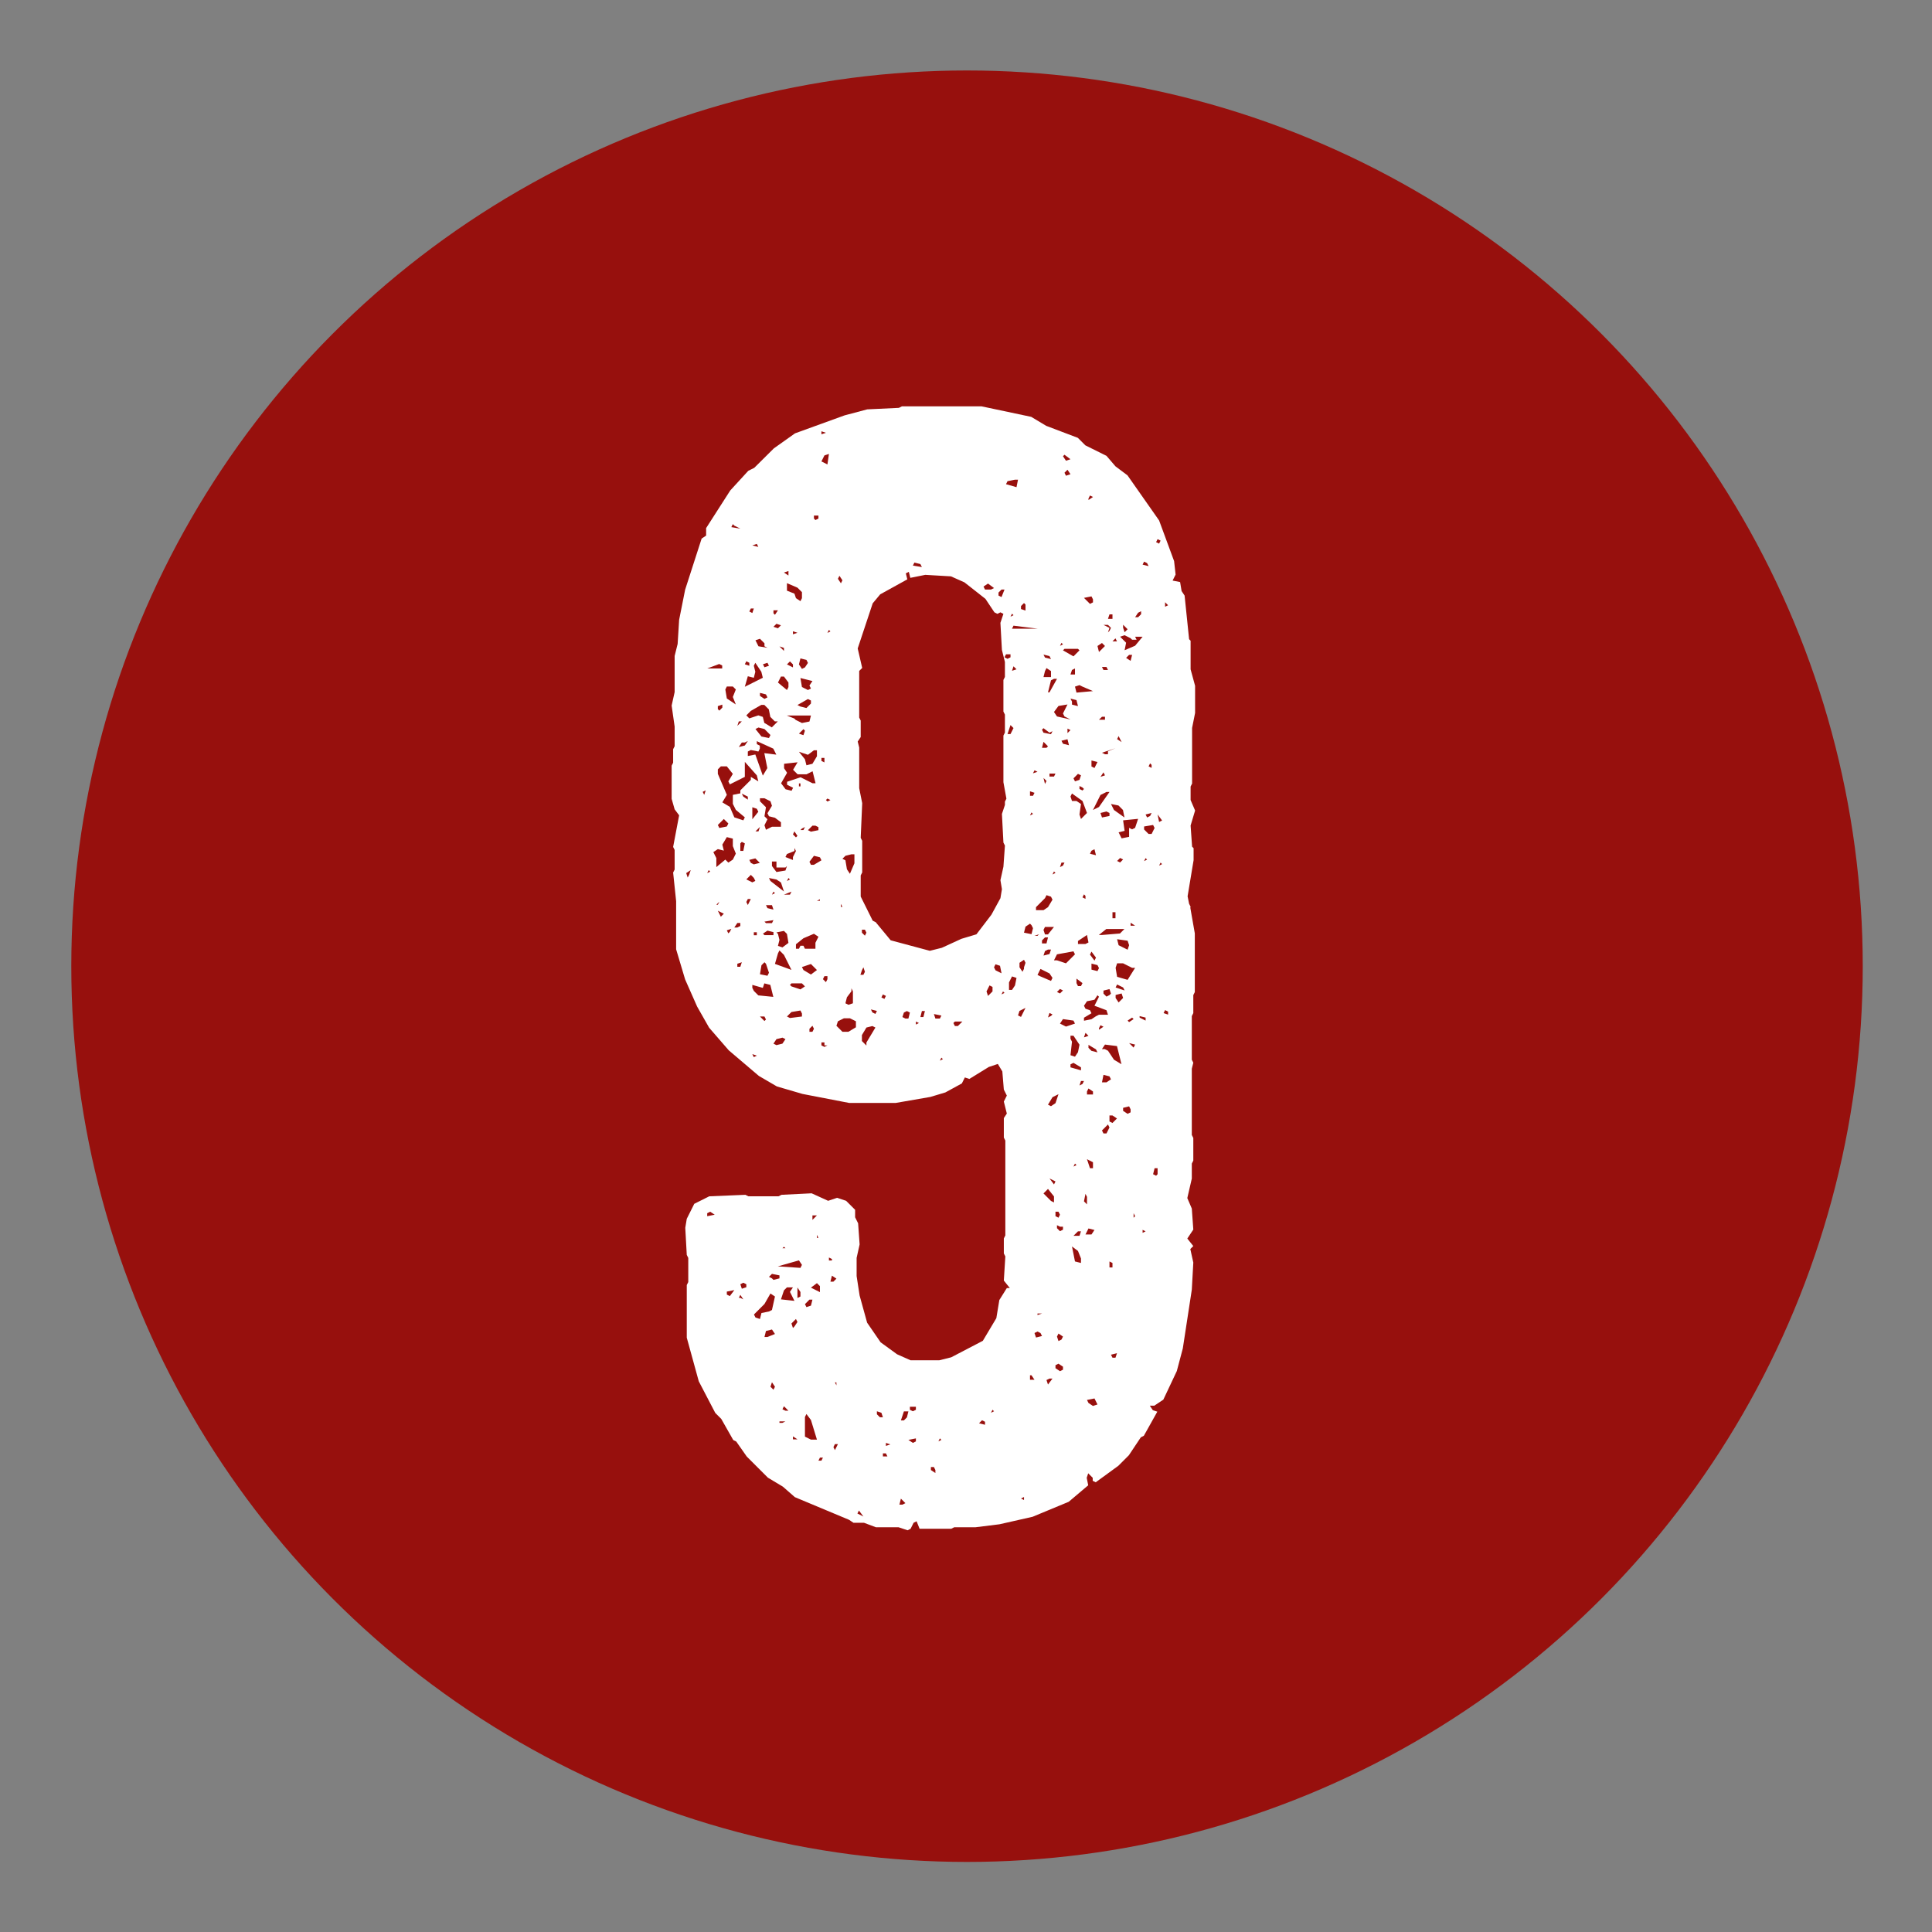
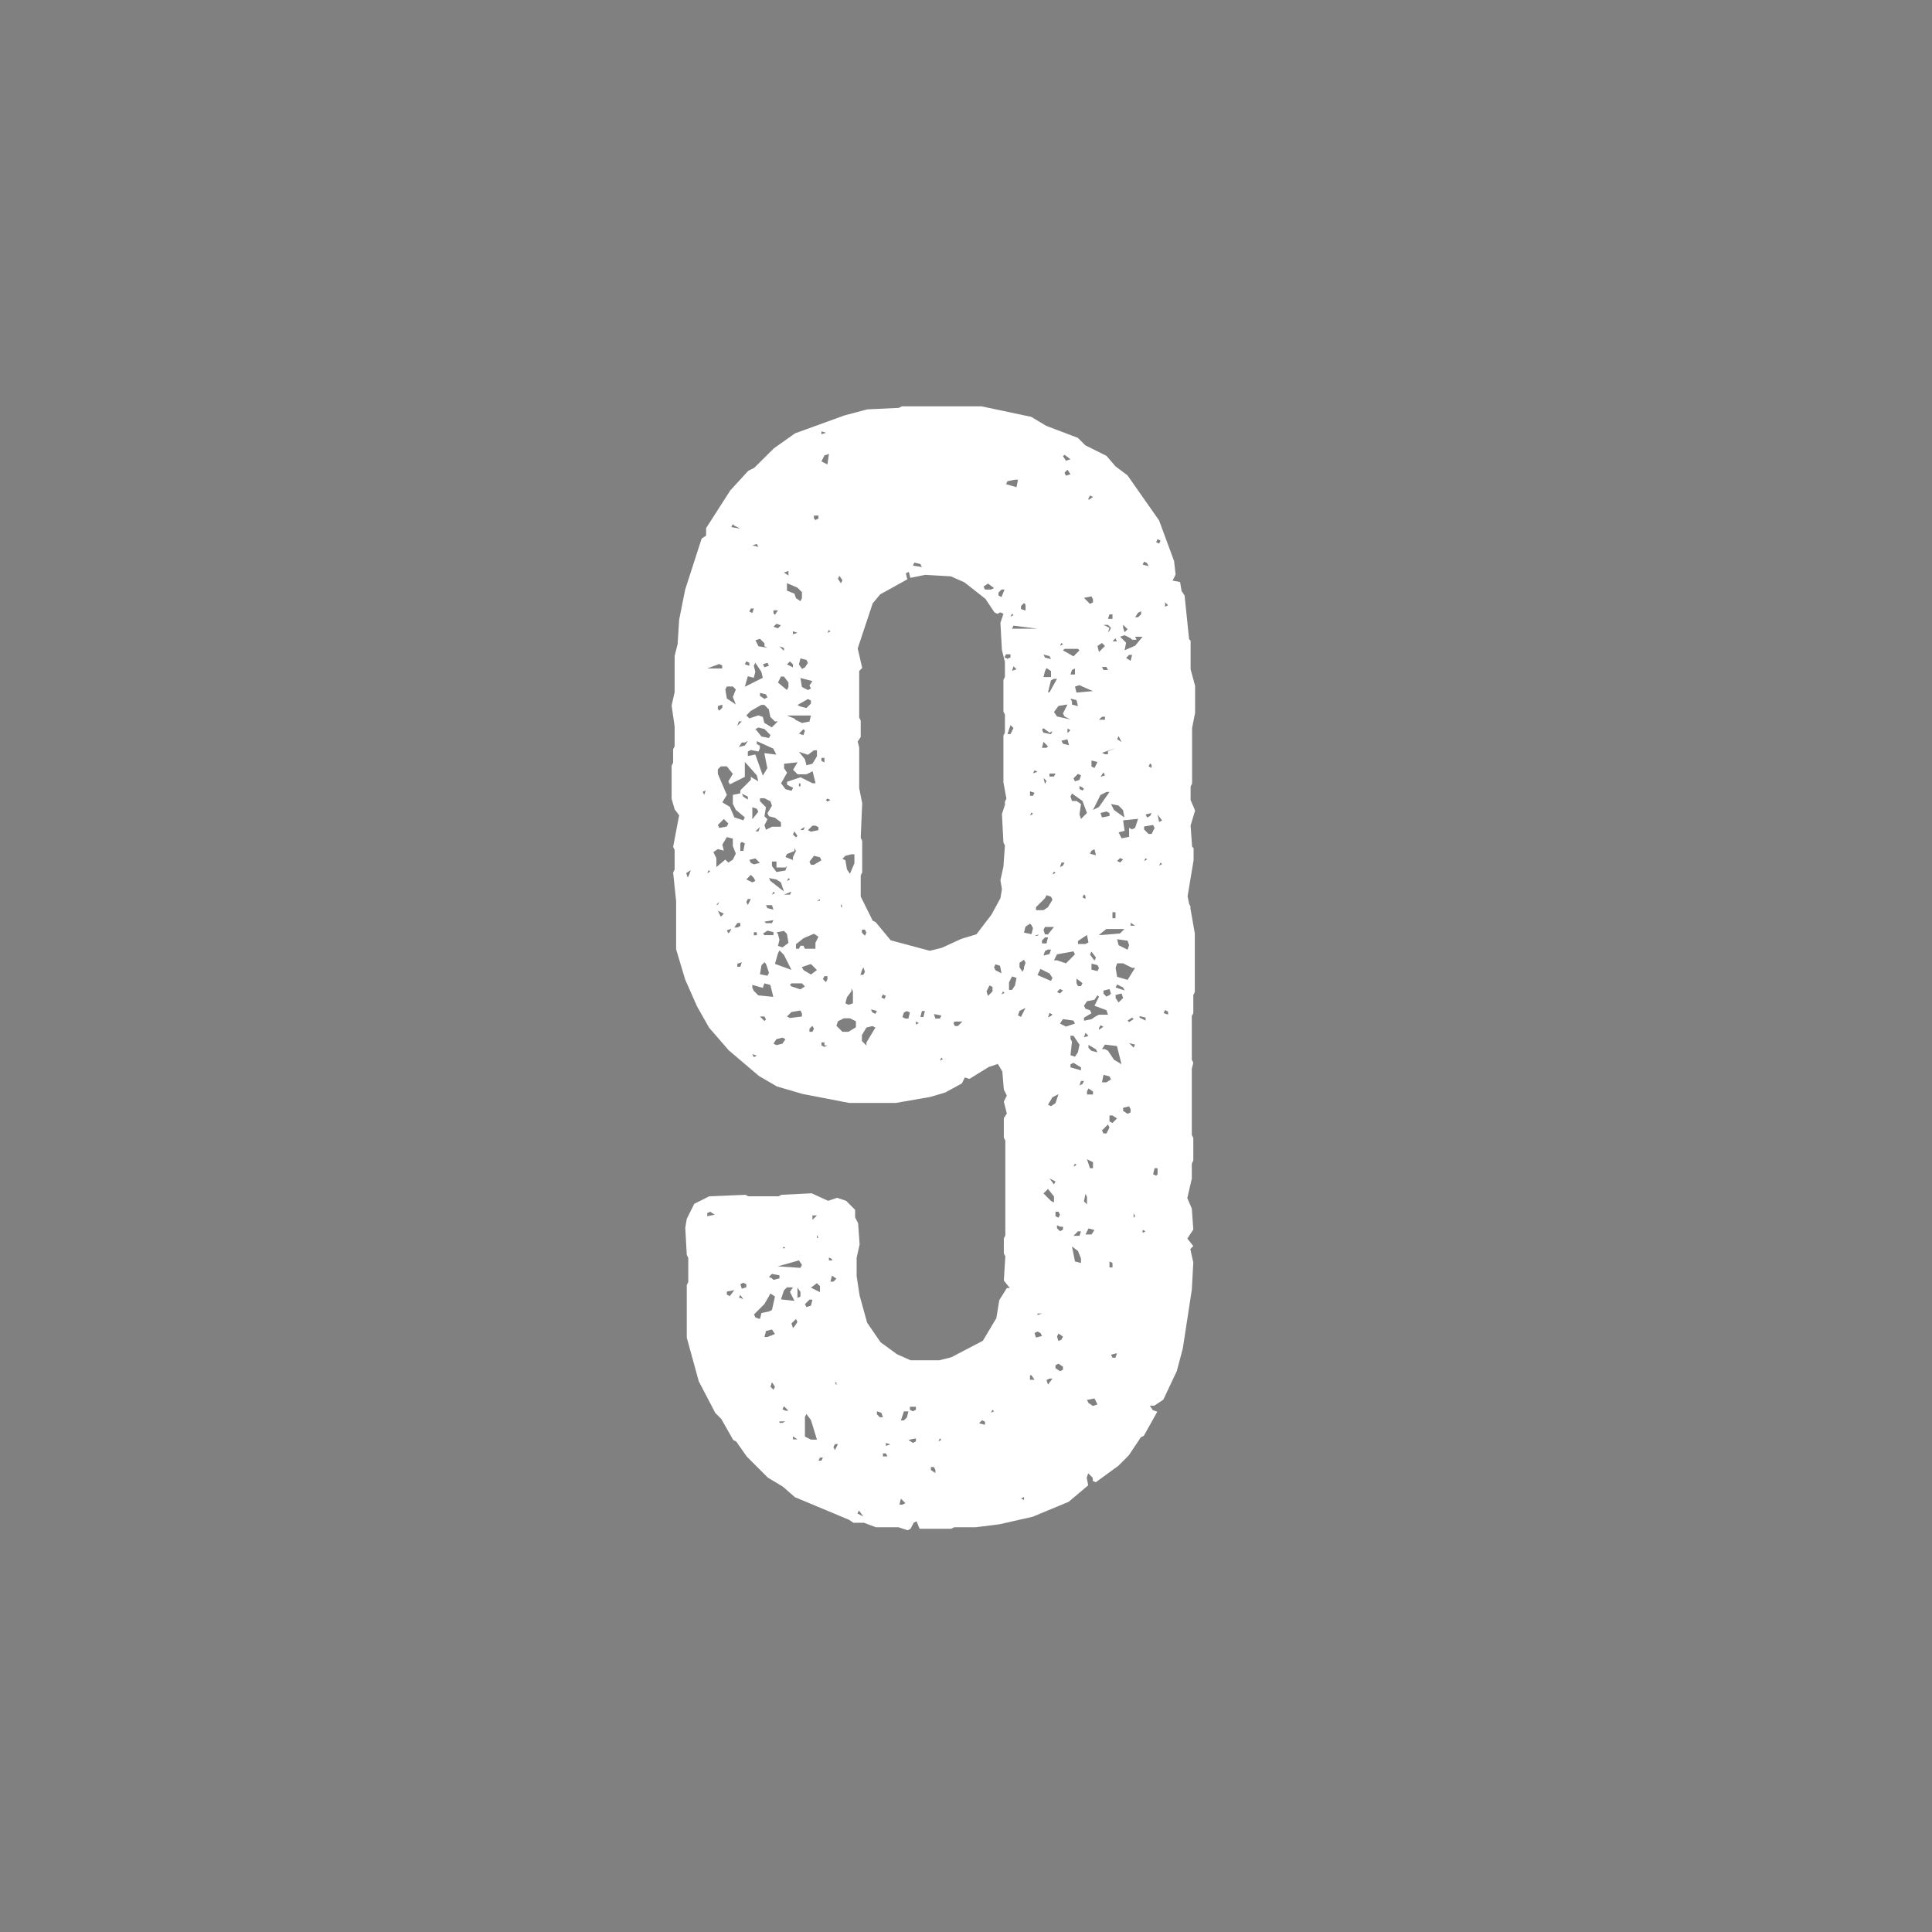
<svg xmlns="http://www.w3.org/2000/svg" id="Ebene_1" data-name="Ebene 1" viewBox="0 0 141.73 141.73">
  <rect x="0" y="0" width="141.73" height="141.73" fill="#808080" stroke="none" />
  <defs>
    <style>
      .cls-1 {
        fill: #fff;
      }

      .cls-2 {
        fill: #97100d;
      }
    </style>
  </defs>
-   <circle class="cls-2" cx="70.94" cy="70.88" r="65.71" />
  <path class="cls-1" d="m87.32,66.59l.33,1.88v4.31l-.11.22v1.32l-.11.22v3.2l.11.22-.11.44v4.86l.11.22v1.66l-.11.22v1.1l-.33,1.43.33.77.11,1.54-.44.66.44.55-.22.22.22.99-.11,1.99-.66,4.31-.44,1.66-.99,2.1-.66.44h-.33l.22.33.33.11-.99,1.77-.22.11-.88,1.32-.77.77-1.66,1.21-.22-.11v-.22l-.33-.33-.11.33.11.55-1.43,1.21-2.65,1.1-2.43.55-1.77.22h-1.55l-.22.11h-2.32l-.22-.55-.22.11-.22.44-.22.11-.66-.22h-1.66l-.88-.33h-.77l-.33-.22-3.97-1.66-.88-.77-1.1-.66-1.55-1.55-.77-1.1-.22-.11-.88-1.55-.44-.44-1.21-2.32-.88-3.2v-3.86l.11-.22v-1.77l-.11-.22-.11-1.99.11-.66.55-1.1,1.1-.55,2.65-.11.22.11h2.21l.22-.11,2.21-.11,1.21.55.66-.22.66.22.66.66v.55l.22.44.11,1.55-.22.99v1.33l.22,1.43.55,1.99.99,1.44,1.21.88.99.44h2.1l.88-.22,2.32-1.21.99-1.66.22-1.33.55-.88h.22l-.44-.55.11-1.77-.11-.22v-1.1l.11-.22v-6.96l-.11-.22v-1.43l.22-.33-.22-.88.22-.44-.22-.44-.11-1.33-.33-.55-.66.22-1.43.88-.33-.11-.22.44-1.21.66-1.1.33-2.54.44h-3.42l-3.42-.66-1.88-.55-1.32-.77-2.21-1.88-1.44-1.66-.88-1.55-.88-1.99-.66-2.21v-3.53l-.22-2.1.11-.22v-1.44l-.11-.22.44-2.32-.33-.44-.22-.77v-2.43l.11-.22v-.99l.11-.22v-1.44l-.22-1.54.22-.99v-2.65l.22-.88.11-1.77.44-2.21,1.21-3.75.33-.22v-.55l1.77-2.76,1.32-1.44.44-.22,1.44-1.43,1.55-1.1,3.64-1.32,1.66-.44,2.32-.11.22-.11h5.85l3.64.77,1.1.66,2.32.88.55.55,1.55.77.66.77.88.66,2.32,3.31,1.1,2.98.11.99-.22.44.55.11.11.66.22.33.33,3.2.11.11v2.1l.33,1.21v1.99l-.22,1.1v4.08l-.11.22v.99l.33.77-.33,1.1.11,1.55.11.11v.88l-.44,2.65.11.55.11.22Zm-36.76-2.43l.11-.33-.33.22.11.33.11-.22Zm1.1-5.85l.11-.33-.22.11.11.22Zm1.32-9.49l-.22-.11-.88.33h1.1v-.22Zm-.88,15.12l-.11-.11-.11.22.22-.11Zm-.22,25.28l.55-.11-.33-.22-.22.11v.22Zm1.55-25.94l.33-.22.22-.44-.22-.55v-.55l-.44-.11-.33.55.11.44-.44-.11-.33.22.22.44v.66l.66-.55.22.22Zm-.77,3.09l.11-.22-.22.22h.11Zm0-14.35l.11.11.22-.22v-.22l-.33.11v.22Zm.22,4.2l-.22.22v.33l.66,1.54-.33.55.55.33.33.77.66.22.11-.22-.66-.55-.22-.44v-.66l.55-.11v-.22l.77-.77v-.22l.55.33-.11-.44-.88-.99v1.1l-1.1.55-.11-.22.33-.55-.44-.55h-.44Zm.55,4.19l-.33-.33-.44.44.11.22.55-.11.11-.22Zm-.33,6.62l-.44-.22.22.44.22-.22Zm.22-16.67l-.11.22.11.66.66.44-.22-.55.22-.55-.22-.22h-.44Zm.22,18l.11-.22-.33.11.11.22.11-.11Zm0,26.72l.33-.44-.55.11v.22l.22.11Zm.22-56.63l-.11.22.66.11-.44-.22-.11-.11Zm.33,29.59l.22-.11v-.22h-.22l-.22.33h.22Zm.11-15.12l-.11.33.33-.33h-.22Zm-.11,18h.22l.11-.33-.33.11v.22Zm.55-16.45h-.22l-.22.33.44-.11.22-.33-.22.11Zm-.33,40.74l.22.11-.22-.33-.11.22h.11Zm.22-32.79l.11-.55-.22-.11-.11.11v.55h.22Zm.22,31.79l-.22-.11-.22.11.11.33.33-.11v-.22Zm-.22-35.77l.33.22v-.22l-.44-.22.11.22Zm.11-9.71l.33.11v-.22l-.22-.11-.11.22Zm.66.11l.11.44-.11.44-.44-.11-.22.77,1.32-.66-.11-.44-.44-.66-.11.22Zm-.55,3.64l.22.22.66-.22.33.11.11.44.55.33.44-.44h-.22l-.33-.33-.11-.55-.33-.33h-.22l-.77.44-.33.33Zm.55,11.92l-.22-.22-.33.33.44.22.22-.11-.11-.22Zm-.22,1.55h-.22l-.11.22.11.22.22-.44Zm.55-10.82l-.55-.11-.22.11v.33l.55-.11.55,1.55.33-.55-.22-1.1.88.11-.22-.44-1.21-.55v.22l.22.11v.22l-.11.22Zm-.55-10.49l-.11.22.22.11.11-.33h-.22Zm0,18.66l.22.11.44-.11-.33-.33-.44.11.11.22Zm.44-23.4l-.33.11.44.11-.11-.22Zm0,19.43l-.33-.11v.88l.44-.55-.11-.22Zm-.22,13.36l.33.33,1.1.11-.22-.88-.44-.11-.11.33-.77-.22v.22l.11.22Zm0,4.86l.22-.11-.33-.11.11.22Zm0-8.94h.22v-.22h-.22v.22Zm1.33,27.49l.22-.99-.33-.22-.44.77-.77.77.11.22.33.11.11-.44.55-.11.22-.11Zm-.55-48.91l-.33-.33-.33.11.22.44.66.11-.22-.11v-.22Zm.44,6.73l-.44-.44-.44-.11-.22.11.44.55.55.11.11-.22Zm-.88,7.07l.11-.33-.33.33h.22Zm.55-10.05l-.44-.11v.22l.33.22.22-.11-.11-.22Zm1.1,9.38l-.44-.33-.44-.11-.11-.22.33-.55-.11-.33-.44-.22h-.33v.22l.44.44-.11.66.22.22-.22.44.11.33.44-.22h.66v-.33Zm-1.21,10.27l-.22.22-.11.66.55.11.11-.22-.22-.66-.11-.11Zm.11,4.2l-.11-.22h-.33l.33.33.11-.11Zm.11-26.17l-.33.11.11.22.33-.11-.11-.22Zm-.22,19.98h.66v-.22l-.44-.11-.33.22.11.11Zm.11-.88h.44l.11-.22-.66.11.11.11Zm.11,30.36l.55-.22-.22-.33-.44.11-.11.44h.22Zm.33-31.68h-.44l.11.22.44.11-.11-.33Zm-.11-1.77l.99.77-.22-.66-.33-.22-.55-.11.11.22Zm.11,29.15l.11.11.44-.11v-.22l-.55-.11-.22.22.22.11Zm.22,7.95l-.22-.33-.11.33.22.22.11-.22Zm-.22-38.2l.33.44.66-.11.11-.33-.11.11h-.66v-.44h-.33v.33Zm.22,1.99l-.11-.11-.11.22.22-.11Zm-.11-20.53l.11.11.22-.33h-.33v.22Zm.33,1.1l.22-.22-.33-.11-.22.22.33.11Zm-.11,30.58l.44-.11.22-.33-.22-.11-.44.11-.22.33.22.11Zm.11-6.73l-.22.77,1.21.44-.55-1.1-.33-.33-.11.22Zm0-1.43l.11.44-.11.44.33.11.44-.33-.11-.66-.22-.22-.55.11.11.11Zm.77-18.11v-.33l-.33-.44h-.22l-.22.44.66.55.11-.22Zm.99,42.39l-.22-.33-1.55.44,1.66.11.11-.22Zm-1.32-45.26l-.33-.11.33.33v-.22Zm-.11,56.85l.22-.11h-.44v.11h.22Zm2.21-46.92h.22l-.22-.88-.44.22h-.66l-.33-.33.33-.55-.99.11v.33l.22.33-.44.77.33.44.44.11.11-.22-.44-.22v-.22l.99-.33.88.44Zm-1.88,36.98l-.22.22-.22.66.99.11-.33-.66.22-.33h-.44Zm-.22-2.98l-.11.11h.22l-.11-.11Zm.11,12.03h.22l-.33-.33-.11.22.22.11Zm.22-61.6l-.33.11.33.22v-.33Zm.11,23.74l.11-.22-.55.22h.44Zm.22-2.76l.22-.44-.11-.22v.22l-.55.22-.11.22.55.22v-.22Zm.66-18.99v-.44l-.33-.33-.77-.33v.55l.55.22.11.33.33.22.11-.22Zm-.66,4.86l-.22-.22-.22.22.44.22v-.22Zm.22,4.08l.44.22.55-.11.11-.44h-1.77l.55.22.11.11Zm-.44,11.7l-.11-.11-.11.22.22-.11Zm.88,9.83l-.11-.22-.66.11-.33.33.22.11.88-.11v-.22Zm-.77-1.99l.66.22.33-.22-.22-.22h-.77l-.11.11.11.11Zm.22,24.95l.22-.33-.11-.22-.33.33.11.33.11-.11Zm-.11-50.78l.33-.11-.33-.11v.22Zm.33,14.79l-.22-.33-.11.22.22.22.11-.11Zm0,44.27l-.33-.22v.22h.33Zm1.32-36.43l.22-.44-.33-.22-.77.33-.55.44v.33h.22l.11-.22h.22l.11.22h.77v-.44Zm-1.1-17.33l.44.11.33-.33v-.22l-.22-.11-.77.44.22.11Zm0,43.28v-.33l-.22-.33v.77l.22-.11Zm.33-46.15l.22-.33-.11-.22-.44-.11-.11.44.22.33.22-.11Zm0,4.64l-.11-.11-.33.33.33.11.11-.33Zm.66,1.44l-.44.33-.66-.22.44.55.11.44.44-.11.33-.55v-.44h-.22Zm-.99,2.65v-.22h-.11v.22h.11Zm.66-7.4l.22-.33-.88-.22.11.66.44.22.22-.11-.11-.22Zm-.55,10.49l-.11.11h.22l.11-.22-.22.11Zm.11,10.38l.55.33.44-.33-.44-.44-.66.22.11.22Zm.44,24.18l-.33.33.11.22.33-.11.11-.44h-.22Zm.11,10.27h.44l-.44-1.44-.33-.44-.11.22v1.44l.44.22Zm-.33-14.46h.22-.22Zm.66-30.58h-.22l-.33.33.22.11.55-.11v-.22l-.22-.11Zm-.11,2.87l.55-.33-.11-.22-.44-.11-.33.44.11.22h.22Zm-.11,12.25l.11-.22-.11-.22-.22.22v.22h.22Zm.55,18.66l-.22-.22-.44.33.66.33v-.44Zm-.55-4.86l.33-.33h-.33v.33Zm.11-51.45l.11.11.22-.11v-.22h-.33v.22Zm.44,27.93l-.22.11h.22v-.11Zm-.11,24.84l-.11-.22v.22h.11Zm.22,16.34l.11-.22h-.22l-.11.22h.22Zm0-75.29l.33-.11-.33-.11v.22Zm.22,1.55l-.22.44.44.22.11-.77-.33.11Zm0,22.19h-.22v.22l.22.11v-.33Zm-.22,21.09l.22.11.22-.11h-.22v-.22h-.22v.22Zm.44-4.86v-.22h-.22l-.11.22.22.22.11-.22Zm0-13.03l.22-.11-.22-.11-.11.11.11.11Zm.22-12.48l-.11-.11-.11.22.22-.11Zm-.11,45.93v.22h.22v-.11l-.22-.11Zm.33,1.77l.22-.22-.33-.22-.11.44h.22Zm.33,11.92h-.22l-.11.22.11.22.22-.44Zm-.11-4.53h-.11l.11.22v-.22Zm.88-25.72l.55-.33v-.44l-.44-.22h-.44l-.44.22-.11.33.44.44h.44Zm-.77-33.23l.22.33.11-.22-.22-.33-.11.22Zm.22,24.07h.11l-.11-.22v.22Zm.77-3.86l-.44.11-.22.22.22.11.11.66.22.33.33-.77v-.66h-.22Zm0,10.05l-.33.44-.11.44.22.11.33-.11v-.88l-.11-.22v.22Zm11.26-13.91l.11-.22-.22-1.21v-3.42l.11-.22v-1.32l-.11-.22v-2.32l.11-.22v-1.1l-.22-.88-.11-1.99.22-.66-.22-.11-.22.11-.22-.11-.66-.99-1.54-1.21-.99-.44-1.88-.11-1.1.22-.11-.44-.22.11.11.44-1.99,1.1-.55.66-1.1,3.31.33,1.43-.22.22v3.42l.11.22v1.21l-.22.33.11.44v2.98l.22,1.1-.11,2.54.11.22v2.32l-.11.22v1.55l.88,1.77.22.11,1.1,1.33,2.87.77.88-.22,1.44-.66,1.1-.33,1.1-1.44.66-1.21.11-.66-.11-.66.22-.99.11-1.55-.11-.22-.11-2.1.22-.66v-.22Zm-10.82,52.22l.44.22-.33-.44-.11.22Zm.33-39.85l-.11.33h.22l.11-.22-.11-.33-.11.22Zm0-2.76l.22.22.11-.22-.11-.22h-.22v.22Zm.33,8.06l.66-1.1-.22-.11-.44.11-.33.55v.44l.33.33v-.22Zm.44-2.21l.22.11.11-.22-.44-.11.11.22Zm.33,29.48l.22.22h.22l-.11-.33-.33-.11v.22Zm.66-30.69l-.22-.11-.11.22.22.11.11-.22Zm.11,33.78l-.11-.22h-.22v.22h.33Zm-.11-.77l.33-.11-.33-.11v.22Zm1.21,4.31l.22-.11-.33-.33-.11.44h.22Zm.11-6.18l.22-.22.11-.44h-.33l-.22.66h.22Zm.11-29.48h.22l.11-.44-.22-.11-.22.11-.11.33.22.11Zm.77,30.8l-.55.11.33.22.22-.11v-.22Zm-.44-2.1l.22.11.22-.11v-.22h-.44v.22Zm.77-62.04l-.44-.11-.11.22.66.11-.11-.22Zm-.33,33.56v.22l.22-.11-.22-.11Zm.55-.33l.11-.44h-.22l-.11.44h.22Zm.88,33.23l-.11-.22h-.22v.22l.33.22v-.22Zm.33-33.12l.11-.22-.55-.11.11.33h.33Zm.11,30.91l-.11-.11-.11.22.22-.11Zm.11-27.93l-.11-.11-.11.22.22-.11Zm.88-2.43h.22l.33-.33h-.55l-.11.11.11.22Zm2.21,29.03l-.22-.11-.22.22.44.11v-.22Zm.44-61.05l.22-.11-.44-.33-.33.22.11.22h.44Zm.11,29.48v-.33l-.22-.11-.22.44.11.33.33-.33Zm.11,30.8l-.11-.11-.11.22.22-.11Zm0-32.57l.11.22.44.22-.11-.55-.33-.11-.11.22Zm.55-27.71l-.22.22v.22l.22.11.22-.55h-.22Zm.22,29.59l-.11-.11-.11.22.22-.11Zm.22-24.51l.22-.11v-.22h-.33l-.11.22.22.11Zm.55-13.14l-.55.11-.11.22.77.22.11-.55h-.22Zm-.33,18.66l.22-.44-.22-.22-.22.66h.22Zm.11,18.77l.22-.33.11-.55-.33-.11-.22.44v.55h.22Zm.11-27.49l-.11-.11-.11.22.22-.11Zm-.11.99h1.88l-1.77-.22-.11.22Zm.33,2.98l-.22-.22-.11.33.33-.11Zm.66,24.84l-.44.22-.11.33.22.11.33-.66Zm-.11-2.98l.11-.33-.11-.22-.33.22v.33l.22.33.11-.22v-.11Zm.11-26.61l-.11-.11-.22.22v.22l.33.11v-.44Zm-.11,65.69v-.22l-.22.11.22.11Zm.55-42.17l-.11-.11-.33.22-.11.44.55.11.11-.44-.11-.22Zm-.11-9.49h.22l.11-.22-.33-.11v.33Zm.22,1.33l-.11-.11-.11.22.22-.11Zm-.11,41.18h-.11v.33h.33l-.22-.33Zm.11-44.16l.33-.11-.22-.11-.11.22Zm.33,11.92l.11-.11-.33.11h.22Zm.22,29.14l-.22-.11-.22.11.11.33.44-.11-.11-.22Zm.33-31.9l-.66.66v.22h.55l.33-.22.33-.55-.11-.22-.33-.11-.11.22Zm-.33,5.74l.77.33.11-.22-.22-.33-.66-.33-.22.44.22.11Zm-.22,24.73v.11l.33-.11h-.33Zm.33-42.83l.11.22.55.11.11-.22-.22.11-.44-.33-.11.11Zm.33,1.33l.11-.11-.33-.33-.11.44h.33Zm-.11,13.91l-.22.22v.22h.33l.11-.44h-.22Zm0-20.53l.44.11-.11-.22-.44-.11.11.22Zm0,.99l-.11.44h.55v-.44l-.33-.22-.11.22Zm.11,8.06l-.22-.22.11.44.11-.22Zm-.11,10.71l-.11.22.11.33h.22l.44-.55h-.66Zm.22,1.66l-.22.11-.11.33.44-.11.11-.33h-.22Zm.22,18.44l.22.11v-.44l-.44-.55-.33.33.55.55Zm-.11,13.03l-.22.11.11.33.33-.44h-.22Zm.33-51.33l-.22.11-.22.88h.11l.55-.99h-.22Zm-.22,24.73l.11-.11-.22-.11-.11.33.22-.11Zm0,6.62l.33-.22.22-.66-.44.22-.33.55.22.11Zm-.11-24.4v.22h.33l.11-.22h-.44Zm.44,29.92l-.44-.22.33.44.11-.22Zm-.22,16.56h.11-.33.22Zm.22-39.19l-.11-.11-.11.22.22-.11Zm.55-11.7l.33-.66-.66.11-.33.44.22.33.99.22-.44-.22-.11-.22Zm-.44,18.11l.66.22.66-.66-.11-.22-1.21.22-.22.44h.22Zm.22,18.66l-.11-.22h-.22v.33l.22.11.11-.22Zm.22,11.15l-.33-.22-.22.11v.22l.33.22.22-.11v-.22Zm-.22-27.38l.22-.22-.22-.11-.22.22.22.11Zm0,17.11l-.22-.11v.22l.22.22.22-.11v-.22h-.22Zm.11,8.28l.11-.22-.33-.22-.11.22.11.33.22-.11Zm.11-51l-.11-.11-.11.22.22-.11Zm0,16.23l.11-.22h-.22l-.11.33.22-.11Zm.22,11.81l.66-.22-.11-.22-.77-.11-.22.33.44.22Zm-.22-20.75l.44.11-.11-.44-.44.11.11.22Zm0-21.09l.22.33.33-.11-.44-.33-.11.11Zm1.1,14.13h-.99l-.11.11.77.44.44-.44-.11-.11Zm-.99-12.92l.11.22.33-.11-.22-.33-.22.22Zm.44,18.88l-.22-.11v.33l.22-.22Zm.33-4.08v-.44l-.22.11-.11.33h.33Zm-.22,1.99v.22l.44.11-.11-.44-.44-.11.11.22Zm.33,7.29l.33.22-.11.77.11.33.44-.44-.33-.88-.77-.55-.11.22.11.33h.33Zm-.44,17.44l.11.22-.11.99.33.11.22-.33.11-.55-.44-.66h-.22v.22Zm0,2.1l.77.22v-.22l-.55-.33-.22.11v.22Zm.77,14.02l-.22-.55-.44-.33.22,1.1.44.11v-.33Zm-.11-35.11l.11-.33-.22-.11-.33.33.11.22.33-.11Zm-.22,28.26l-.11-.11-.11.22.22-.11Zm.11,4.86l-.33.33h.44l.11-.33h-.22Zm.11-40.07l-.33.11.11.44,1.21-.11-.77-.33-.22-.11Zm-.22,21.86l.11.22h.22l.11-.22-.44-.33v.33Zm.66-2.87l.22-.11-.11-.55-.66.44v.22h.55Zm-.22-11.48l-.22-.11v.22l.22.11.11-.11-.11-.11Zm0,21.75l.11-.22h-.22l-.11.33.22-.11Zm.11-13.91l-.11.22.22.11v-.22l-.11-.11Zm.66-21.64l-.11-.22-.55.11.44.44.22-.11v-.22Zm.44,30.47h.66l-.11-.33-.88-.33.33-.66-.11-.11-.22.33-.55.11-.22.33.11.22.33.11.11.22-.55.33v.22l.55-.11.33-.22.22-.11Zm-.77,1.55l-.22-.22-.11.33.33-.11Zm-.11,11.81l-.11-.22-.11.55.22.22v-.55Zm.33,2.76l.22-.33-.44-.11-.22.44h.44Zm-.33-10.49v.22h.44v-.22l-.33-.22-.11.22Zm.44,5.19l-.44-.22.22.66h.22v-.44Zm-.33,17.66l.33.22.33-.11-.22-.44-.55.11.11.22Zm0-66.35v.11l.33-.22-.22-.11-.11.22Zm0,40.3l.22.22.44.11-.11-.22-.55-.33v.22Zm.22-14.46l-.11.22.44.11-.11-.44-.22.11Zm-.11,7.62l.33.44.11-.22-.33-.44-.11.22Zm.55-14.13l-.44-.11v.44l.22.11.22-.44Zm.11,15.12l-.11-.22-.44-.11v.44l.44.11.11-.22Zm.55-12.92l-.44.22-.55,1.1.44-.22.77-1.1h-.22Zm-.33-10.93l-.33.22.11.44.44-.44-.22-.22Zm0,5.41l-.22.22h.44v-.22h-.22Zm0,16.01l1.32-.11.33-.33h-1.33l-.55.44h.22Zm-.22,6.84v.11l.33-.22-.22-.11-.11.22Zm.44-18.55l-.11-.22-.22.33.33-.11Zm.33,2.76l-.22-.11-.44.11.11.33.55-.11v-.22Zm-.44-10.49h.33l-.11-.22h-.33l.11.22Zm.11,6.18h.22v-.22l.55-.22-.99.33.22.11Zm0,21.64l.22.11.44.66.55.33-.33-1.33-.88-.11-.22.33h.22Zm.11,2.43l.33-.22-.11-.22-.44-.11-.11.55h.33Zm0,3.75l.22-.44-.11-.22-.44.44.11.22h.22Zm.22-36.87l.11-.22-.22-.22h-.33l.44.22-.11.33.11-.11Zm0,26.72l.11-.11-.11-.33-.44.11v.22l.22.22.22-.11Zm.22-27.93h-.22l-.11.33h.33v-.33Zm0,36.76h-.22v.44l.22.11.33-.33-.33-.22Zm-.22,11.15h.22v-.33l-.22-.11v.44Zm.33-33.56l.77.55-.11-.55-.33-.33-.55-.11.22.44Zm.11,40.18l.11-.33-.44.11.11.22h.22Zm-.22-52.55h.33l-.11-.22-.22.22Zm0,19.87v.44h.22v-.44h-.22Zm1.44,4.08l-.66-.33h-.44l-.11.33.11.66.77.22.55-.88h-.22Zm-.66,1.44l-.44-.22-.11.22.66.22-.11-.22Zm-.55.77l.22.33.33-.33-.11-.33-.44.11v.22Zm.11-18.99l.33.22-.22-.44-.11.22Zm.22,9.05l.22-.22-.22-.11-.22.22.22.11Zm.66,6.07l-.11-.33-.77-.11.11.44.66.33.11-.33Zm.22-8.5l.22-.11.22-.66-1.1.11.11.77-.44.11.22.44.55-.11v-.66l.22.11Zm-.11-14.02l-.44-.22-.33.11.44.44-.11.55.77-.33.55-.66h-.55l.11.22h-.33l-.11-.11Zm-.55-.77l.11.33.22-.22-.33-.33v.22Zm.55,35.33l-.11-.22-.44.11v.22l.33.22.22-.11v-.22Zm-.11-33.34l-.22.22.33.22.11-.44h-.22Zm0,26.94l.33-.22-.11-.11-.33.22.11.11Zm0,1.54l.33.33.11-.22-.44-.11Zm.44-8.61l-.33-.22v.22h.33Zm0,21.31l-.11-.22v.33l.11-.11Zm.22-44.27l-.22.33h.22l.22-.22v-.22l-.22.11Zm.55,29.7l-.44-.11v.11l.44.22v-.22Zm.11-33.34l-.22-.11-.11.22.44.11-.11-.22Zm-.33,49.13l.22-.11-.22-.11v.22Zm.11-29.59l.33.33h.22l.22-.44-.11-.22-.66.11v.22Zm.22,2.21l-.11-.11-.11.22.22-.11Zm.22-3.2l.11-.22-.44.11.11.22.22-.11Zm0-3.86l-.11.22.22.11v-.22l-.11-.11Zm.55,30.14v-.44h-.22l-.11.44.22.11.11-.11Zm.22-46.48l-.22-.11-.11.22.22.11.11-.22Zm.11,20.53l-.33-.44.11.55.22-.11Zm0,3.2l-.11-.11-.11.22.22-.11Zm.11,10.93l.33.11v-.22l-.22-.11-.11.22Zm.33-29.92l-.22-.22v.33l.22-.11Z" />
</svg>